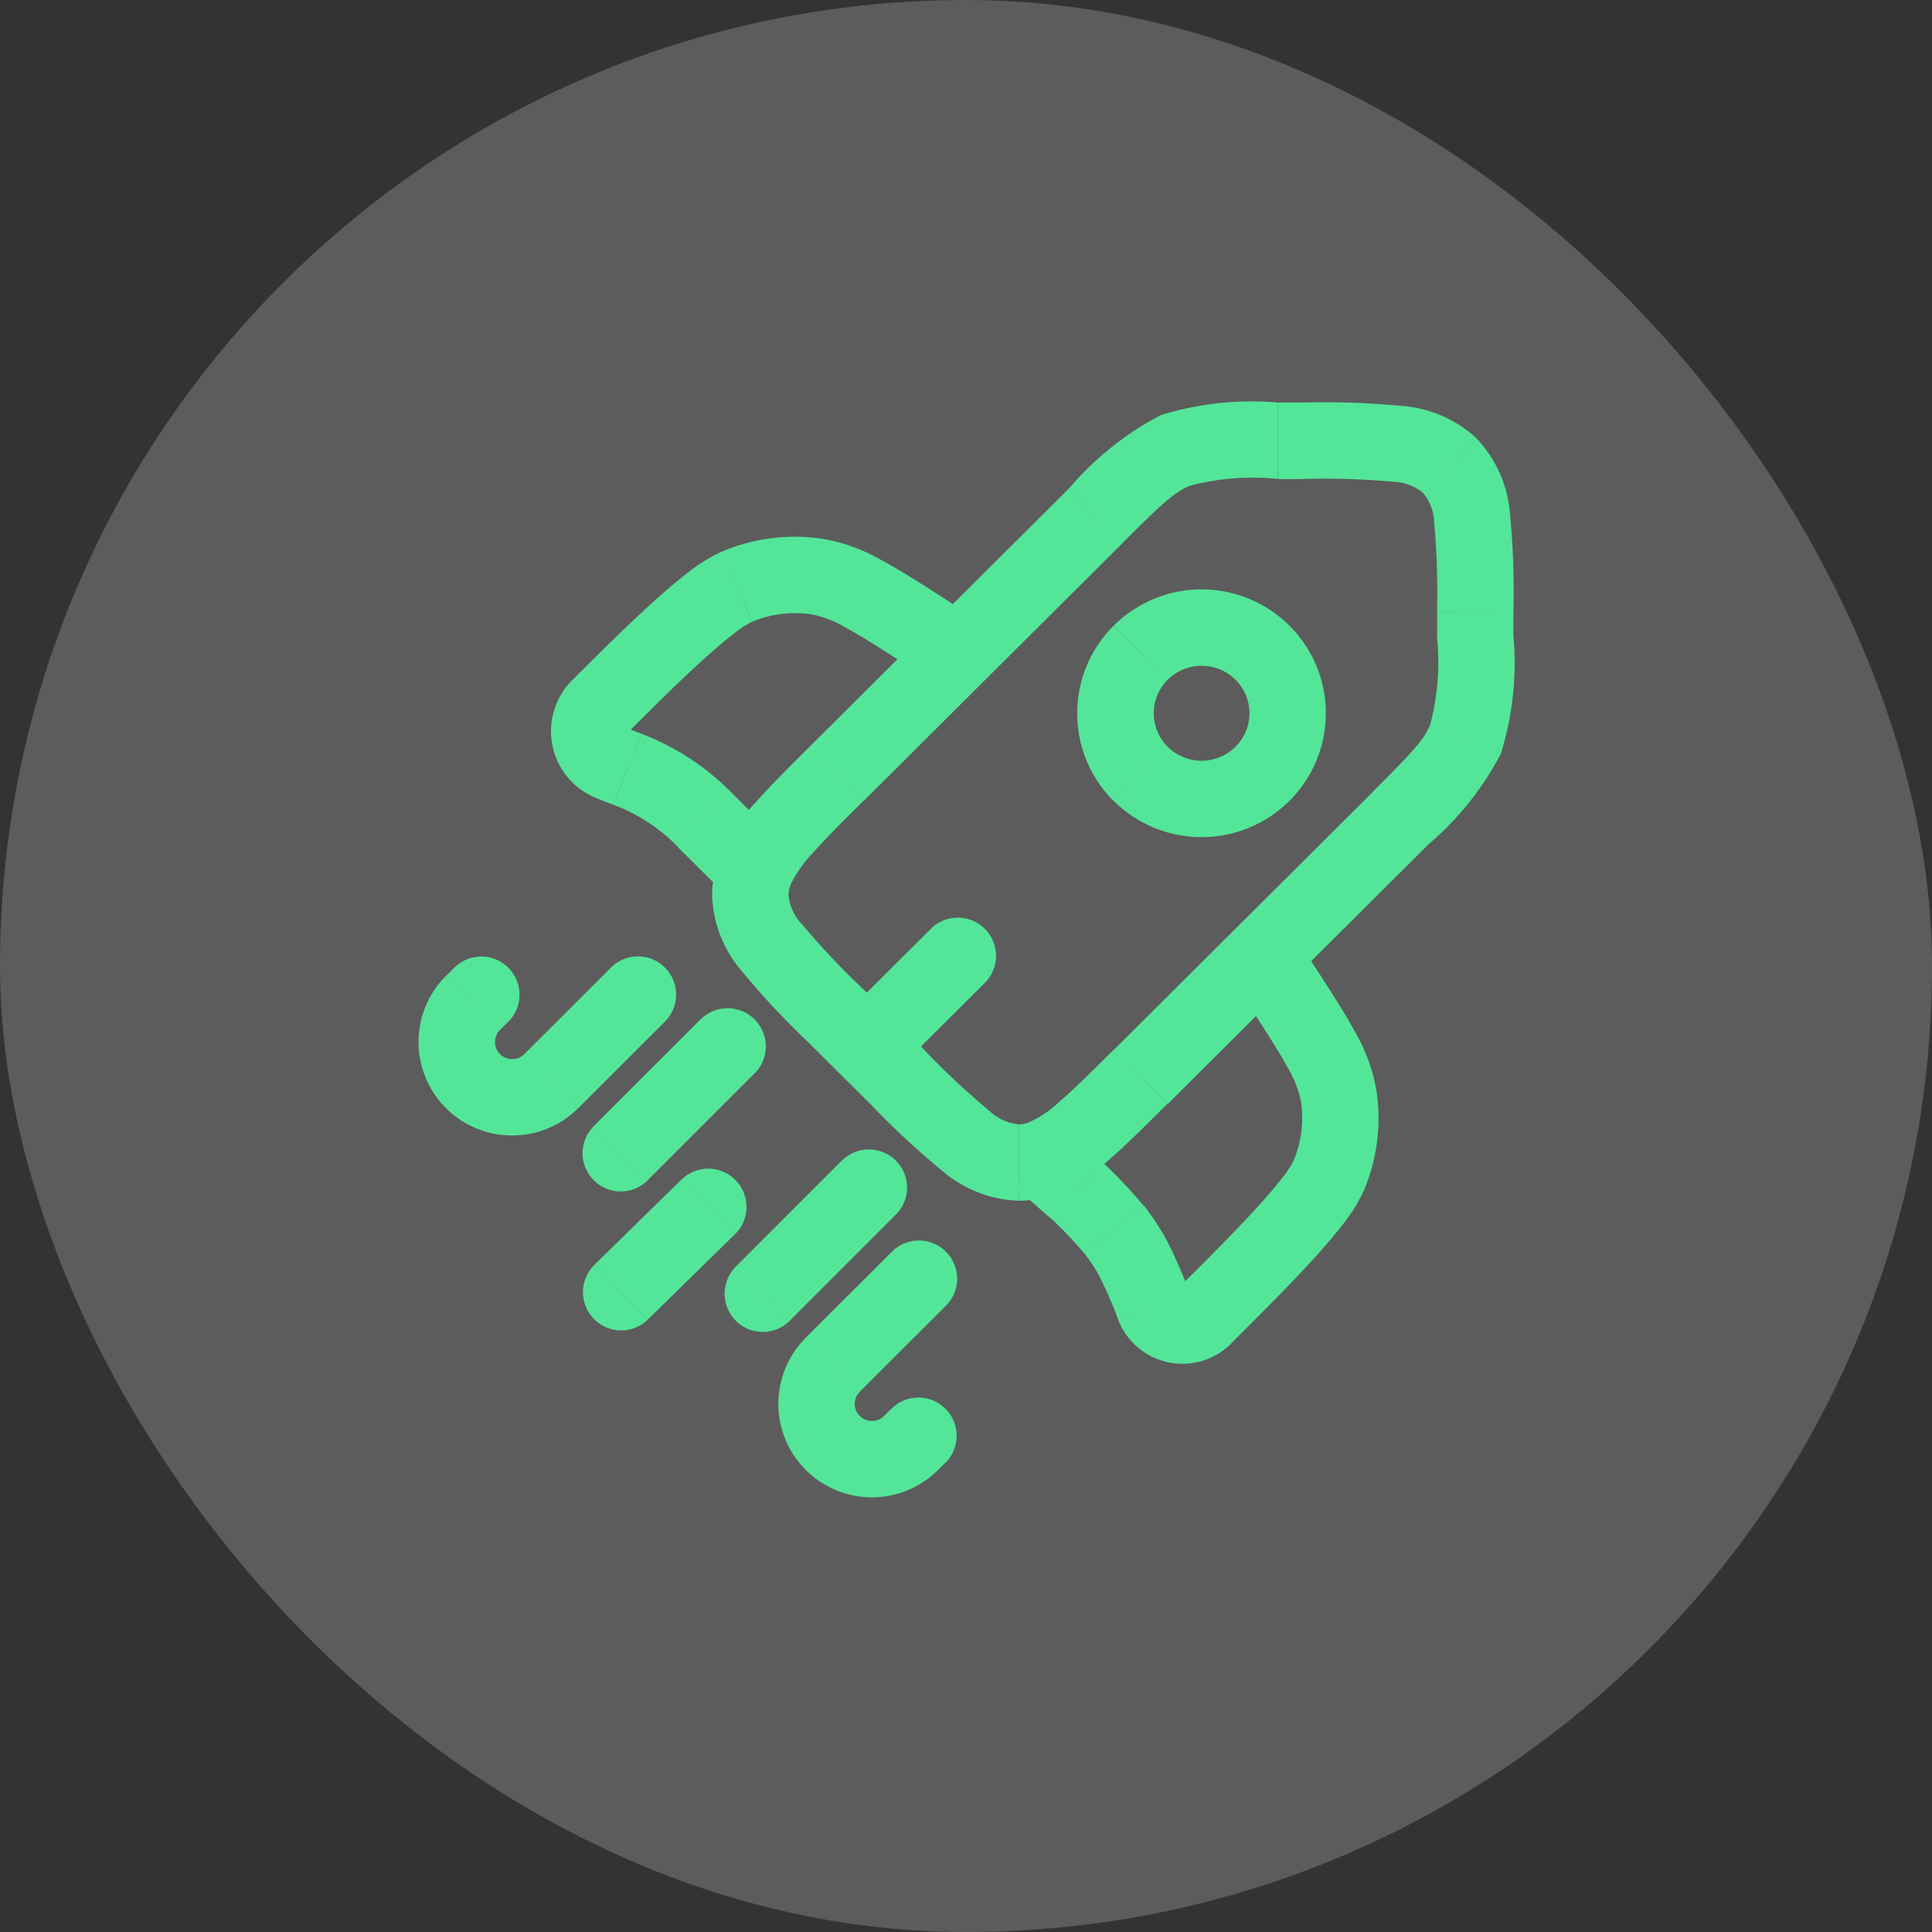
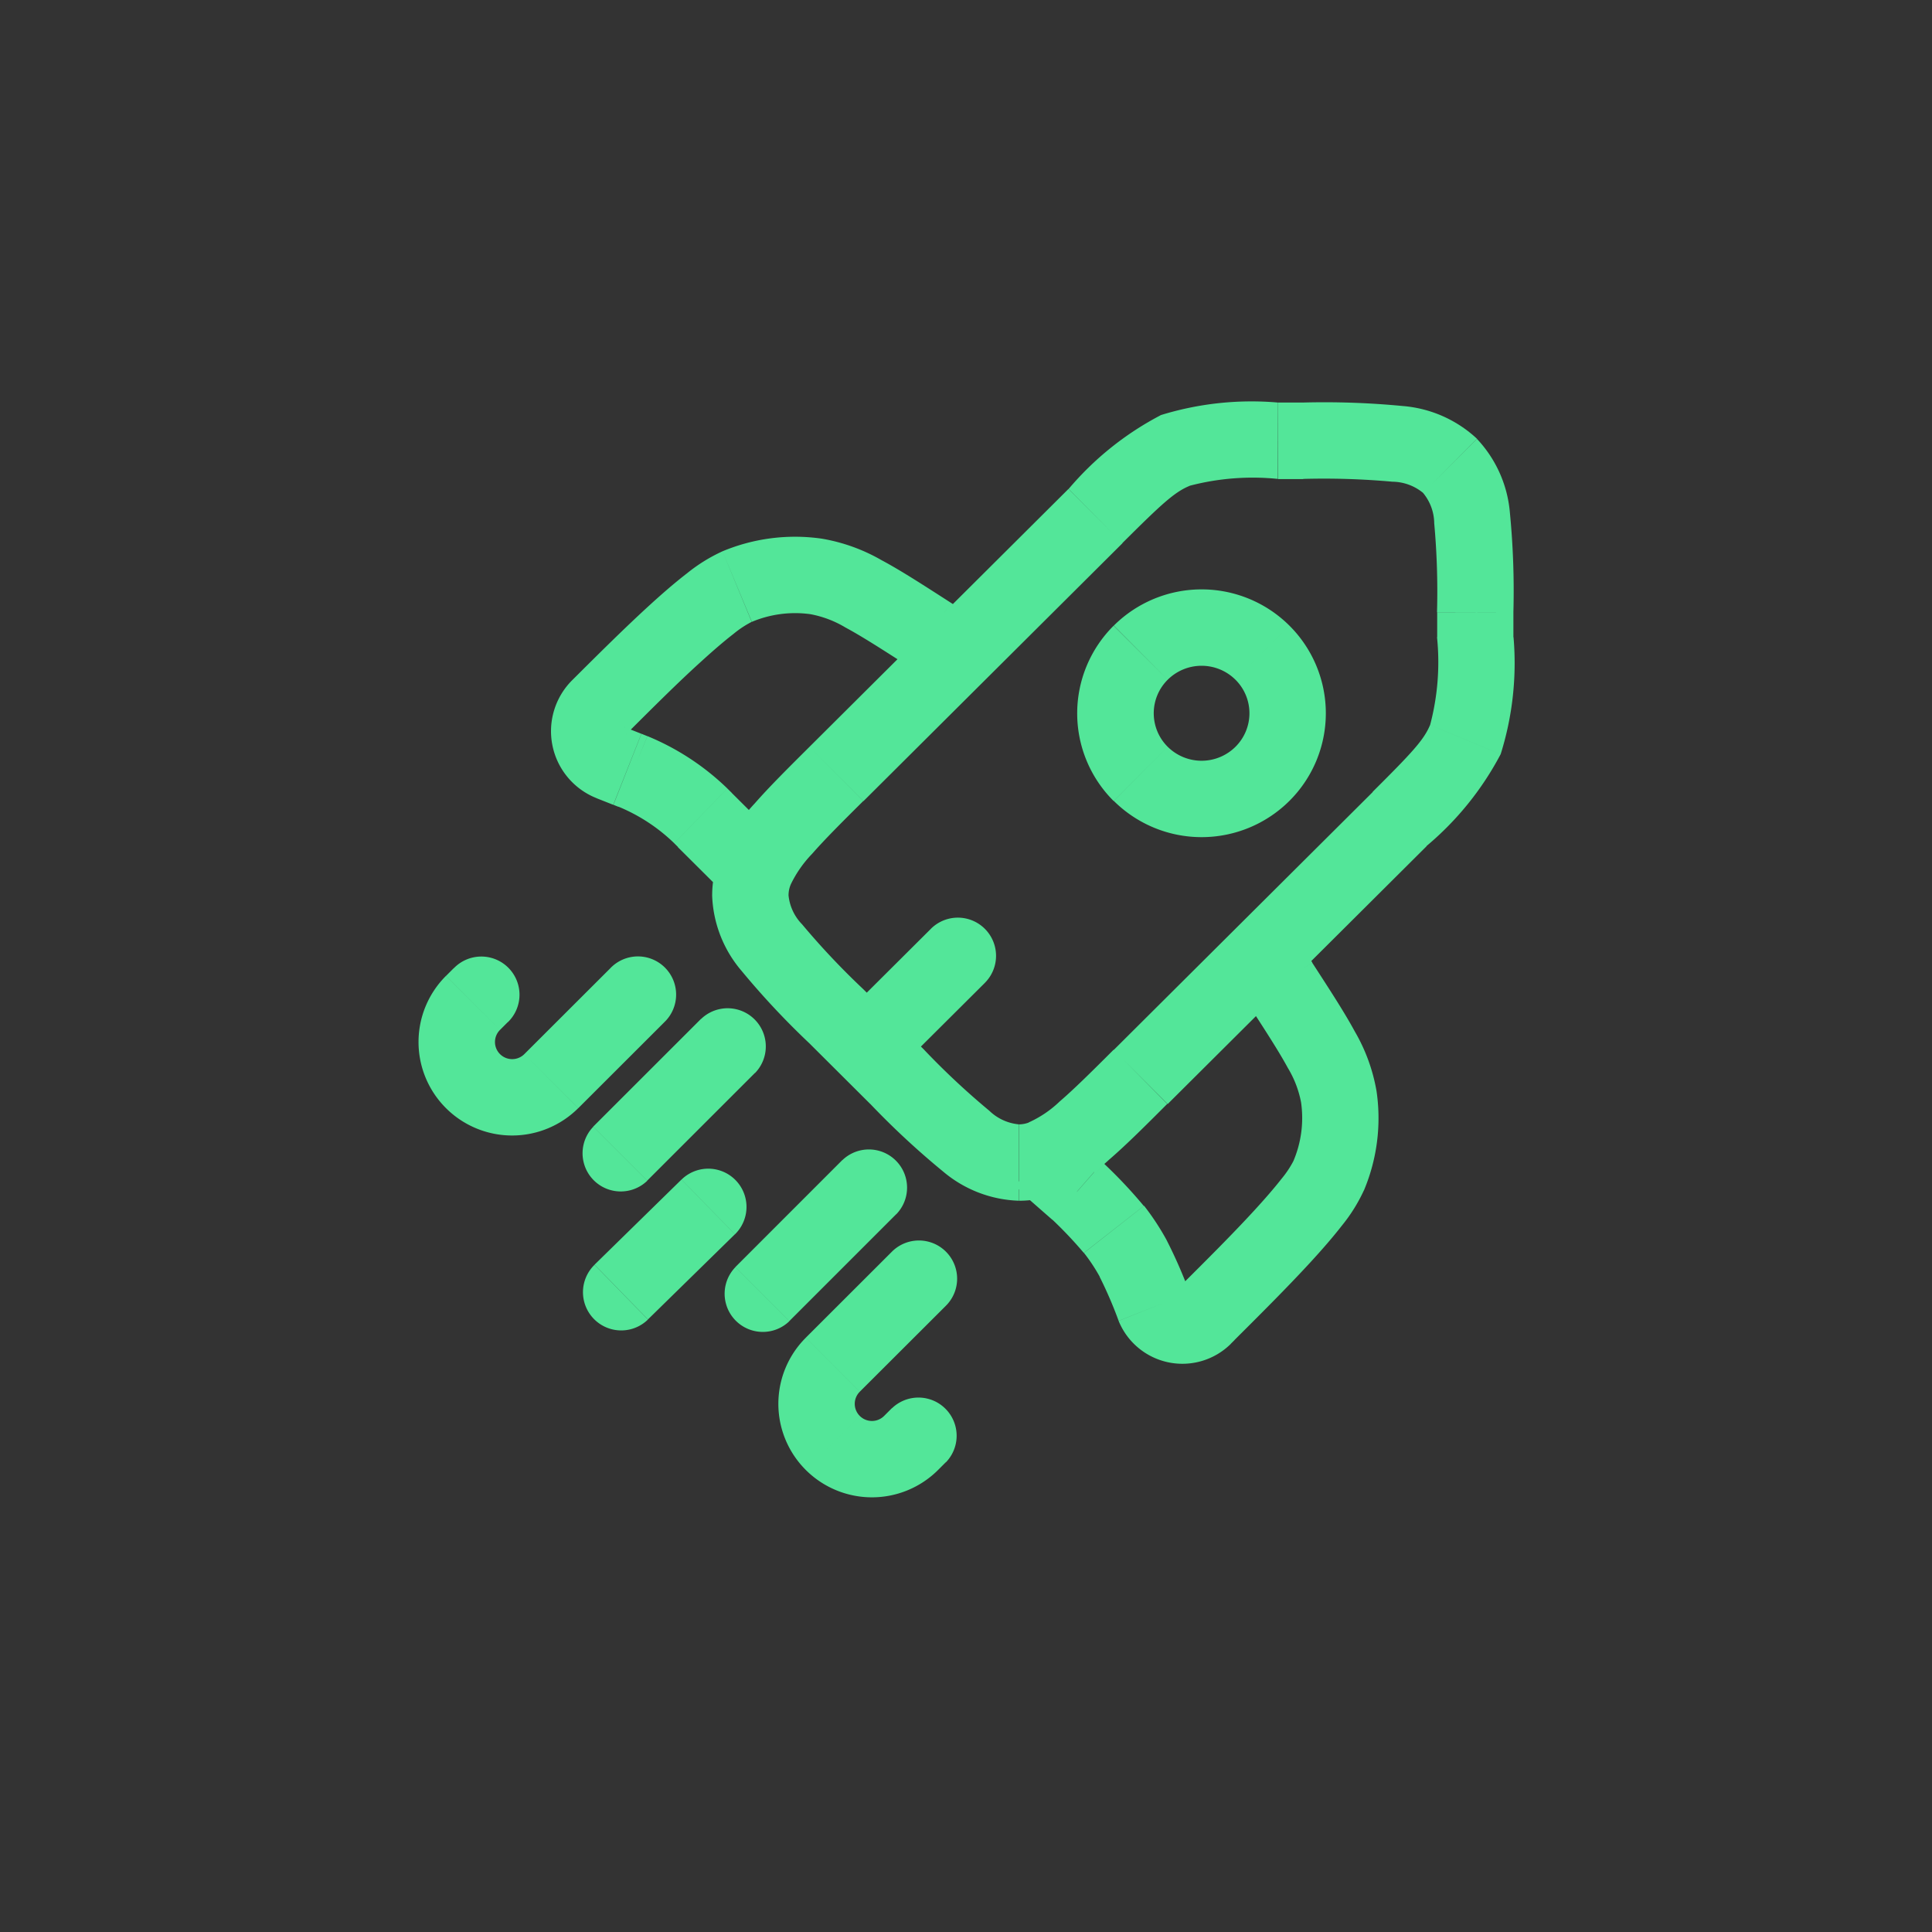
<svg xmlns="http://www.w3.org/2000/svg" width="60" height="60" viewBox="0 0 60 60">
  <rect x="0" y="0" width="60" height="60" fill="#333333" stroke="none" />
  <g id="startup" transform="translate(237 -10889)">
-     <rect id="Rettangolo_151" data-name="Rettangolo 151" width="60" height="60" rx="30" transform="translate(-237 10889)" fill="#fff" opacity="0.2" />
-     <path id="rocket-2-svgrepo-com" d="M34.064,7.758h0ZM14.225,20.31l.837-.841Zm0-7.526.837.84Zm9.447,9.407-.837-.84Zm-7.558,0-.837.841Zm15.6-8.01.837.84Zm2.348-5.644h0Zm-11.8-3.763-.837-.84h0Zm-3.428,14.5a1.186,1.186,0,1,0-1.674-1.681Zm-7.376-3.736.838-.839h0Zm5.9-5.516a1.186,1.186,0,0,0,1.283-2Zm-.224-1.554-.641,1h0ZM13.6,6.652l.173-1.173ZM6.858,10.713l.837.84Zm4.285-3.747.454,1.1ZM7.735,12.64l.436-1.1h0Zm.17.068-.451,1.1Zm2.237,1.509.837-.84Zm-.13-.128-.825.852Zm-2.8-1.655-.436,1.1h0ZM20.994,25.109l-.838.839c.018.018.037.036.057.053Zm7.454-7.324a1.186,1.186,0,0,0-1.99,1.29Zm-.436,1.507-1,.645h0Zm1.82,3.52L31,22.638Zm-4.078,6.715.837.841h0Zm3.763-4.267,1.094.457Zm-5.427,4.073,1.1-.44Zm-.652-1.5L22.4,28.4Zm-1.722-2.095.837-.841-.027-.027-.028-.025Zm1.125,1.191.933-.732Zm2.8,2.713L24.8,28.8h0Zm-5.03-4.92L20.2,23.61Zm-8.9-8.947,1.1.443ZM8.885,20.491a1.186,1.186,0,1,0-1.676-1.678ZM5.372,22.324l-.838-.839ZM2.94,19.895,2.1,19.056h0Zm1.081.6a1.186,1.186,0,1,0-1.676-1.678ZM17.626,29.3A1.186,1.186,0,1,0,15.95,27.62Zm-3.513,1.833.838.839Zm2.432,2.429.838.839Zm1.081.6a1.186,1.186,0,0,0-1.676-1.678Zm-1.539-7.706a1.186,1.186,0,0,0-1.677-1.677Zm-5,1.647a1.186,1.186,0,0,0,1.677,1.677Zm.613-6.032a1.186,1.186,0,0,0-1.677-1.677Zm-5.025,1.67a1.186,1.186,0,0,0,1.677,1.677Zm4.4,3.34a1.186,1.186,0,1,0-1.659-1.7Zm-4.362.948a1.186,1.186,0,0,0,1.659,1.7Zm24.17-14.684-8.044,8.01,1.674,1.681,8.044-8.01Zm-13.928,8.01L15.061,19.47l-1.674,1.681,1.889,1.882Zm-1.889-7.727,8.044-8.01L21.432,3.934l-8.044,8.01Zm12.876-10h.783V1.25h-.783Zm4.941,4.136v.779H35.25V7.758ZM28.72,3.622a23.678,23.678,0,0,1,2.775.087,1.523,1.523,0,0,1,.95.347l1.674-1.681a3.827,3.827,0,0,0-2.309-1.017A25.4,25.4,0,0,0,28.72,1.25Zm6.53,4.136a25.1,25.1,0,0,0-.108-3.078,3.805,3.805,0,0,0-1.023-2.3L32.444,4.056A1.5,1.5,0,0,1,32.791,5a23.378,23.378,0,0,1,.087,2.761ZM15.061,19.47a23.5,23.5,0,0,1-1.9-2.014,1.5,1.5,0,0,1-.423-.908H10.366a3.8,3.8,0,0,0,.913,2.351,25.219,25.219,0,0,0,2.109,2.253Zm.216,3.562a25.269,25.269,0,0,0,2.262,2.1,3.828,3.828,0,0,0,2.354.907V23.667a1.522,1.522,0,0,1-.919-.423,23.574,23.574,0,0,1-2.023-1.892Zm17.276-8.01a9.477,9.477,0,0,0,2.3-2.849l-2.19-.911c-.193.465-.557.857-1.785,2.079Zm.325-6.485a7.618,7.618,0,0,1-.214,2.725l2.19.911a9.437,9.437,0,0,0,.4-3.636ZM23.106,5.615c1.227-1.222,1.621-1.585,2.09-1.778l-.9-2.193a9.5,9.5,0,0,0-2.859,2.29ZM27.937,1.25a9.543,9.543,0,0,0-3.646.393l.9,2.193a7.72,7.72,0,0,1,2.742-.214ZM16.006,22.091l2.834-2.822-1.674-1.681-2.834,2.822ZM18.643,8.022l-.866-.556-1.283,2,.866.556Zm-.866-.556c-.853-.548-1.549-1-2.149-1.32a5.584,5.584,0,0,0-1.854-.668l-.346,2.347a3.273,3.273,0,0,1,1.076.41c.5.269,1.107.658,1.991,1.226ZM7.694,11.553c.775-.772,1.6-1.6,2.347-2.274.372-.339.708-.627.994-.848a3.105,3.105,0,0,1,.56-.37L10.688,5.87a5.147,5.147,0,0,0-1.1.682c-.36.277-.75.614-1.145.974-.79.72-1.657,1.584-2.423,2.347Zm6.08-6.075a5.841,5.841,0,0,0-3.086.392L11.6,8.061a3.469,3.469,0,0,1,1.832-.236Zm-7,8.059.521.206.873-2.206-.521-.206Zm2.527,1.52,1.322,1.316L12.3,14.693l-1.322-1.316ZM7.3,13.743l.155.062.9-2.194-.184-.074Zm3.68-.367-.141-.139-1.651,1.7.118.117ZM7.454,13.8a5.5,5.5,0,0,1,1.734,1.136l1.651-1.7a7.869,7.869,0,0,0-2.482-1.626ZM6.021,9.872a2.236,2.236,0,0,0,.757,3.665l.873-2.206a.136.136,0,0,1,.044.222Zm20.436,9.2.559.862,1.99-1.29-.559-.862Zm-1.542,9.612L24.8,28.8l1.674,1.681.116-.115Zm2.1-8.75c.571.88.961,1.484,1.231,1.982a3.231,3.231,0,0,1,.41,1.068L31,22.638a5.542,5.542,0,0,0-.672-1.85c-.325-.6-.775-1.291-1.326-2.141Zm-.427,10.431c.766-.763,1.634-1.627,2.357-2.413.362-.394.7-.782.978-1.14a5.127,5.127,0,0,0,.686-1.1L28.421,24.8a3.081,3.081,0,0,1-.371.556c-.222.285-.512.62-.852.99-.68.741-1.508,1.565-2.284,2.337Zm2.068-7.381a3.414,3.414,0,0,1-.236,1.817l2.189.915A5.785,5.785,0,0,0,31,22.638Zm-6.163,1.86-.719-.63L20.212,26l.719.63Zm2.7,4.048a14.816,14.816,0,0,0-.714-1.632L22.4,28.4a12.9,12.9,0,0,1,.59,1.369Zm-4.313-2.315a12.936,12.936,0,0,1,1.029,1.082L23.771,26.2a14.827,14.827,0,0,0-1.221-1.3Zm3.6.683a7.853,7.853,0,0,0-.7-1.065l-1.866,1.464a5.464,5.464,0,0,1,.491.743Zm2.139-15.319a1.494,1.494,0,0,1-2.105,0l-1.674,1.681a3.866,3.866,0,0,0,5.453,0Zm-2.105,0a1.467,1.467,0,0,1,0-2.082L22.835,8.181a3.839,3.839,0,0,0,0,5.444Zm0-2.082a1.494,1.494,0,0,1,2.105,0l1.674-1.681a3.866,3.866,0,0,0-5.453,0Zm2.105,0a1.467,1.467,0,0,1,0,2.082l1.674,1.681a3.839,3.839,0,0,0,0-5.444ZM24.8,28.8a.237.237,0,0,1,.208-.066.26.26,0,0,1,.182.158l-2.2.879a2.138,2.138,0,0,0,3.487.71Zm-1.965-7.451c-.7.7-1.23,1.224-1.68,1.611a3.38,3.38,0,0,1-.958.647l.819,2.226A5.627,5.627,0,0,0,22.7,24.759c.528-.456,1.121-1.047,1.8-1.727ZM20.2,23.61a.855.855,0,0,1-.3.057v2.372a3.227,3.227,0,0,0,1.124-.2Zm1.635.66-.387-.386-1.676,1.678.387.386ZM13.388,11.944c-.667.664-1.248,1.241-1.7,1.757a5.862,5.862,0,0,0-1.082,1.632l2.2.886a3.625,3.625,0,0,1,.665-.954c.387-.442.9-.956,1.59-1.64Zm-2.781,3.389a3.217,3.217,0,0,0-.24,1.215h2.372a.848.848,0,0,1,.068-.329Zm.02,1.04.242.242,1.676-1.678-.242-.242Zm-3.417,2.44L4.534,21.485,6.21,23.163l2.675-2.672ZM3.778,20.734l.243-.243L2.345,18.813l-.243.243Zm0,.751a.53.53,0,0,1,0-.751L2.1,19.056a2.9,2.9,0,0,0,0,4.107Zm.756,0a.535.535,0,0,1-.756,0L2.1,23.163a2.907,2.907,0,0,0,4.108,0ZM15.95,27.62l-2.675,2.672,1.676,1.678L17.626,29.3ZM17.383,34.4l.243-.243L15.95,32.479l-.243.243Zm-4.108,0a2.907,2.907,0,0,0,4.108,0l-1.676-1.678a.535.535,0,0,1-.756,0Zm0-4.107a2.9,2.9,0,0,0,0,4.107l1.676-1.678a.53.53,0,0,1,0-.751Zm1.136-5.519L11.086,28.1l1.677,1.677,3.325-3.325Zm-4.389-4.384L6.673,23.737l1.677,1.677L11.7,22.066Zm-.608,4.991-2.7,2.644,1.659,1.7,2.7-2.644Z" transform="translate(-225.25 10900.251)" fill="#53e699" />
+     <path id="rocket-2-svgrepo-com" d="M34.064,7.758h0ZM14.225,20.31l.837-.841Zm0-7.526.837.84Zm9.447,9.407-.837-.84Zm-7.558,0-.837.841Zm15.6-8.01.837.84Zm2.348-5.644h0Zm-11.8-3.763-.837-.84h0Zm-3.428,14.5a1.186,1.186,0,1,0-1.674-1.681Zm-7.376-3.736.838-.839h0Zm5.9-5.516a1.186,1.186,0,0,0,1.283-2Zm-.224-1.554-.641,1h0ZM13.6,6.652l.173-1.173ZM6.858,10.713l.837.84Zm4.285-3.747.454,1.1ZM7.735,12.64l.436-1.1h0Zm.17.068-.451,1.1Zm2.237,1.509.837-.84Zm-.13-.128-.825.852Zm-2.8-1.655-.436,1.1h0ZM20.994,25.109l-.838.839c.018.018.037.036.057.053Zm7.454-7.324a1.186,1.186,0,0,0-1.99,1.29Zm-.436,1.507-1,.645h0Zm1.82,3.52L31,22.638Zm-4.078,6.715.837.841h0Zm3.763-4.267,1.094.457Zm-5.427,4.073,1.1-.44Zm-.652-1.5L22.4,28.4Zm-1.722-2.095.837-.841-.027-.027-.028-.025Zm1.125,1.191.933-.732Zm2.8,2.713L24.8,28.8h0Zm-5.03-4.92L20.2,23.61Zm-8.9-8.947,1.1.443ZM8.885,20.491a1.186,1.186,0,1,0-1.676-1.678ZM5.372,22.324l-.838-.839ZM2.94,19.895,2.1,19.056h0Zm1.081.6a1.186,1.186,0,1,0-1.676-1.678ZM17.626,29.3A1.186,1.186,0,1,0,15.95,27.62Zm-3.513,1.833.838.839Zm2.432,2.429.838.839Zm1.081.6a1.186,1.186,0,0,0-1.676-1.678Zm-1.539-7.706a1.186,1.186,0,0,0-1.677-1.677Zm-5,1.647a1.186,1.186,0,0,0,1.677,1.677Zm.613-6.032a1.186,1.186,0,0,0-1.677-1.677Zm-5.025,1.67a1.186,1.186,0,0,0,1.677,1.677Zm4.4,3.34a1.186,1.186,0,1,0-1.659-1.7Zm-4.362.948a1.186,1.186,0,0,0,1.659,1.7Zm24.17-14.684-8.044,8.01,1.674,1.681,8.044-8.01Zm-13.928,8.01L15.061,19.47l-1.674,1.681,1.889,1.882Zm-1.889-7.727,8.044-8.01L21.432,3.934l-8.044,8.01Zm12.876-10h.783V1.25h-.783Zm4.941,4.136v.779H35.25V7.758ZM28.72,3.622a23.678,23.678,0,0,1,2.775.087,1.523,1.523,0,0,1,.95.347l1.674-1.681a3.827,3.827,0,0,0-2.309-1.017A25.4,25.4,0,0,0,28.72,1.25Zm6.53,4.136a25.1,25.1,0,0,0-.108-3.078,3.805,3.805,0,0,0-1.023-2.3L32.444,4.056A1.5,1.5,0,0,1,32.791,5a23.378,23.378,0,0,1,.087,2.761ZM15.061,19.47a23.5,23.5,0,0,1-1.9-2.014,1.5,1.5,0,0,1-.423-.908H10.366a3.8,3.8,0,0,0,.913,2.351,25.219,25.219,0,0,0,2.109,2.253Zm.216,3.562a25.269,25.269,0,0,0,2.262,2.1,3.828,3.828,0,0,0,2.354.907V23.667a1.522,1.522,0,0,1-.919-.423,23.574,23.574,0,0,1-2.023-1.892Zm17.276-8.01a9.477,9.477,0,0,0,2.3-2.849l-2.19-.911c-.193.465-.557.857-1.785,2.079Zm.325-6.485a7.618,7.618,0,0,1-.214,2.725l2.19.911a9.437,9.437,0,0,0,.4-3.636ZM23.106,5.615c1.227-1.222,1.621-1.585,2.09-1.778l-.9-2.193a9.5,9.5,0,0,0-2.859,2.29ZM27.937,1.25a9.543,9.543,0,0,0-3.646.393l.9,2.193a7.72,7.72,0,0,1,2.742-.214ZM16.006,22.091l2.834-2.822-1.674-1.681-2.834,2.822M18.643,8.022l-.866-.556-1.283,2,.866.556Zm-.866-.556c-.853-.548-1.549-1-2.149-1.32a5.584,5.584,0,0,0-1.854-.668l-.346,2.347a3.273,3.273,0,0,1,1.076.41c.5.269,1.107.658,1.991,1.226ZM7.694,11.553c.775-.772,1.6-1.6,2.347-2.274.372-.339.708-.627.994-.848a3.105,3.105,0,0,1,.56-.37L10.688,5.87a5.147,5.147,0,0,0-1.1.682c-.36.277-.75.614-1.145.974-.79.72-1.657,1.584-2.423,2.347Zm6.08-6.075a5.841,5.841,0,0,0-3.086.392L11.6,8.061a3.469,3.469,0,0,1,1.832-.236Zm-7,8.059.521.206.873-2.206-.521-.206Zm2.527,1.52,1.322,1.316L12.3,14.693l-1.322-1.316ZM7.3,13.743l.155.062.9-2.194-.184-.074Zm3.68-.367-.141-.139-1.651,1.7.118.117ZM7.454,13.8a5.5,5.5,0,0,1,1.734,1.136l1.651-1.7a7.869,7.869,0,0,0-2.482-1.626ZM6.021,9.872a2.236,2.236,0,0,0,.757,3.665l.873-2.206a.136.136,0,0,1,.044.222Zm20.436,9.2.559.862,1.99-1.29-.559-.862Zm-1.542,9.612L24.8,28.8l1.674,1.681.116-.115Zm2.1-8.75c.571.88.961,1.484,1.231,1.982a3.231,3.231,0,0,1,.41,1.068L31,22.638a5.542,5.542,0,0,0-.672-1.85c-.325-.6-.775-1.291-1.326-2.141Zm-.427,10.431c.766-.763,1.634-1.627,2.357-2.413.362-.394.7-.782.978-1.14a5.127,5.127,0,0,0,.686-1.1L28.421,24.8a3.081,3.081,0,0,1-.371.556c-.222.285-.512.62-.852.99-.68.741-1.508,1.565-2.284,2.337Zm2.068-7.381a3.414,3.414,0,0,1-.236,1.817l2.189.915A5.785,5.785,0,0,0,31,22.638Zm-6.163,1.86-.719-.63L20.212,26l.719.63Zm2.7,4.048a14.816,14.816,0,0,0-.714-1.632L22.4,28.4a12.9,12.9,0,0,1,.59,1.369Zm-4.313-2.315a12.936,12.936,0,0,1,1.029,1.082L23.771,26.2a14.827,14.827,0,0,0-1.221-1.3Zm3.6.683a7.853,7.853,0,0,0-.7-1.065l-1.866,1.464a5.464,5.464,0,0,1,.491.743Zm2.139-15.319a1.494,1.494,0,0,1-2.105,0l-1.674,1.681a3.866,3.866,0,0,0,5.453,0Zm-2.105,0a1.467,1.467,0,0,1,0-2.082L22.835,8.181a3.839,3.839,0,0,0,0,5.444Zm0-2.082a1.494,1.494,0,0,1,2.105,0l1.674-1.681a3.866,3.866,0,0,0-5.453,0Zm2.105,0a1.467,1.467,0,0,1,0,2.082l1.674,1.681a3.839,3.839,0,0,0,0-5.444ZM24.8,28.8a.237.237,0,0,1,.208-.066.26.26,0,0,1,.182.158l-2.2.879a2.138,2.138,0,0,0,3.487.71Zm-1.965-7.451c-.7.7-1.23,1.224-1.68,1.611a3.38,3.38,0,0,1-.958.647l.819,2.226A5.627,5.627,0,0,0,22.7,24.759c.528-.456,1.121-1.047,1.8-1.727ZM20.2,23.61a.855.855,0,0,1-.3.057v2.372a3.227,3.227,0,0,0,1.124-.2Zm1.635.66-.387-.386-1.676,1.678.387.386ZM13.388,11.944c-.667.664-1.248,1.241-1.7,1.757a5.862,5.862,0,0,0-1.082,1.632l2.2.886a3.625,3.625,0,0,1,.665-.954c.387-.442.9-.956,1.59-1.64Zm-2.781,3.389a3.217,3.217,0,0,0-.24,1.215h2.372a.848.848,0,0,1,.068-.329Zm.02,1.04.242.242,1.676-1.678-.242-.242Zm-3.417,2.44L4.534,21.485,6.21,23.163l2.675-2.672ZM3.778,20.734l.243-.243L2.345,18.813l-.243.243Zm0,.751a.53.53,0,0,1,0-.751L2.1,19.056a2.9,2.9,0,0,0,0,4.107Zm.756,0a.535.535,0,0,1-.756,0L2.1,23.163a2.907,2.907,0,0,0,4.108,0ZM15.95,27.62l-2.675,2.672,1.676,1.678L17.626,29.3ZM17.383,34.4l.243-.243L15.95,32.479l-.243.243Zm-4.108,0a2.907,2.907,0,0,0,4.108,0l-1.676-1.678a.535.535,0,0,1-.756,0Zm0-4.107a2.9,2.9,0,0,0,0,4.107l1.676-1.678a.53.53,0,0,1,0-.751Zm1.136-5.519L11.086,28.1l1.677,1.677,3.325-3.325Zm-4.389-4.384L6.673,23.737l1.677,1.677L11.7,22.066Zm-.608,4.991-2.7,2.644,1.659,1.7,2.7-2.644Z" transform="translate(-225.25 10900.251)" fill="#53e699" />
  </g>
</svg>